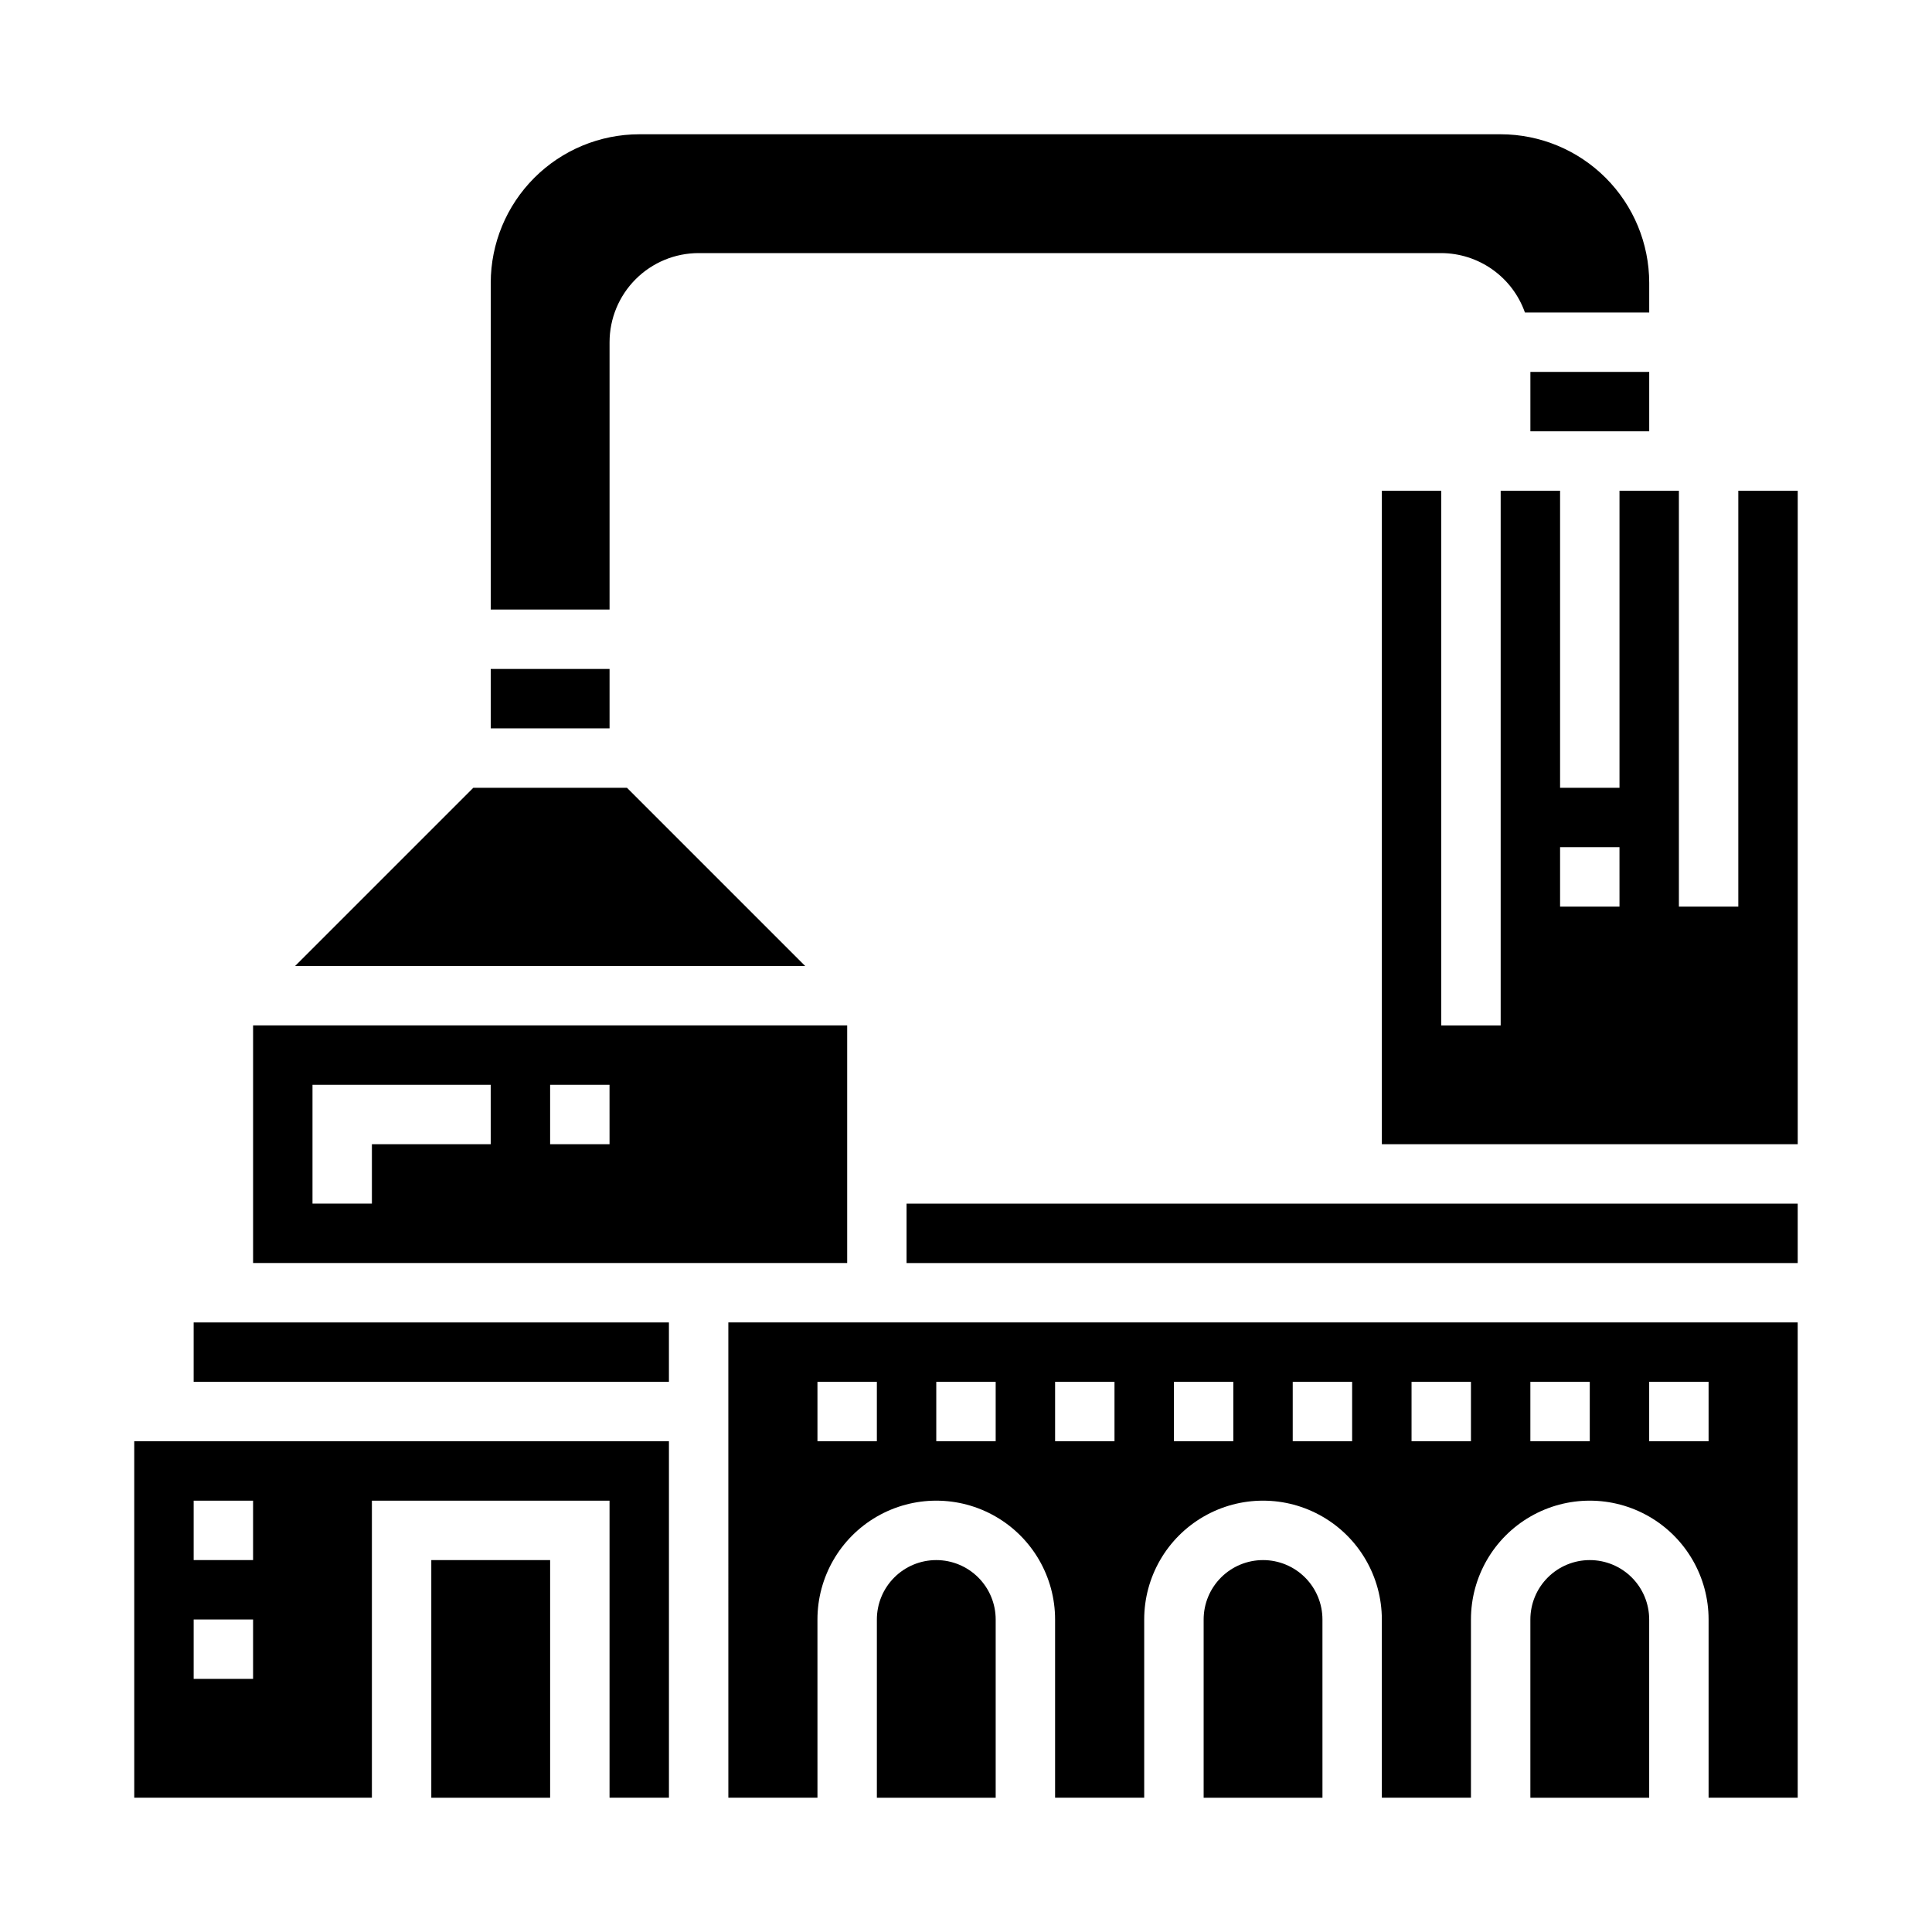
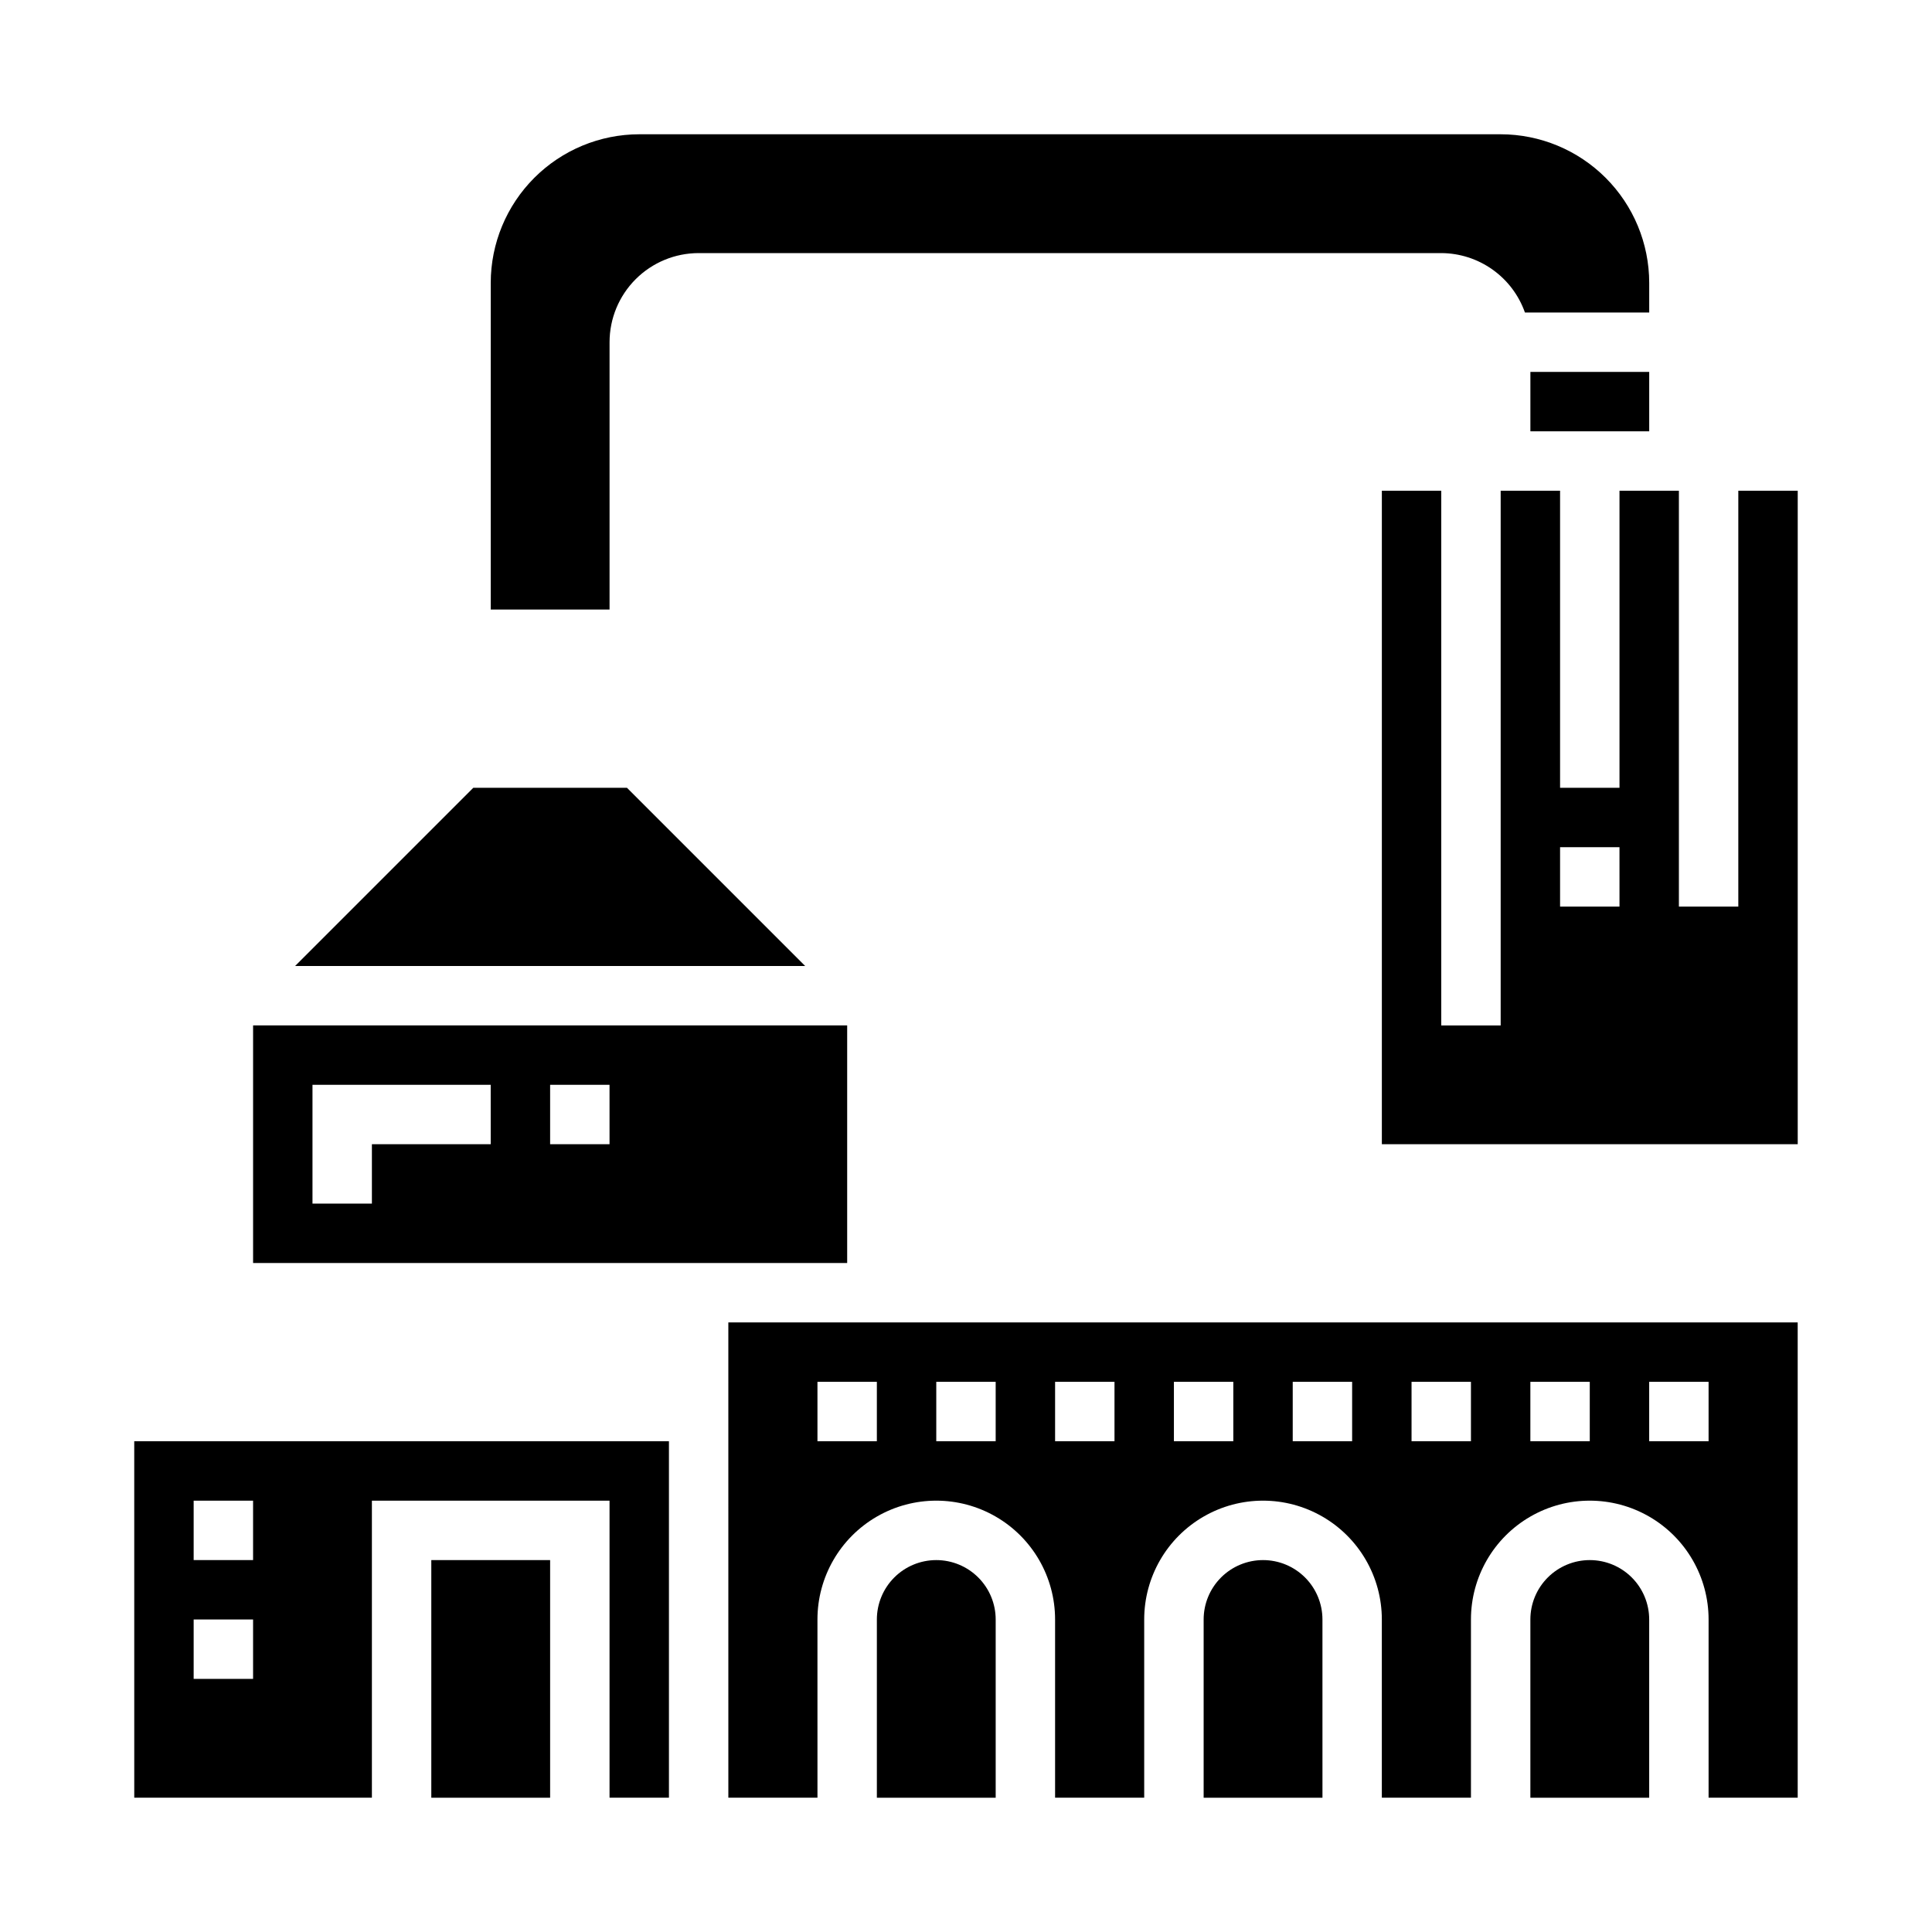
<svg xmlns="http://www.w3.org/2000/svg" fill="#000000" width="800px" height="800px" version="1.1" viewBox="144 144 512 512">
  <g>
    <path d="m258.3 557.44h31.488v62.977h-31.488z" />
    <path d="m565.31 557.44c-4.176 0-8.18 1.66-11.133 4.613-2.953 2.953-4.613 6.957-4.613 11.133v47.23h31.488v-47.23c0-4.176-1.66-8.18-4.609-11.133-2.953-2.953-6.957-4.613-11.133-4.613z" />
    <path d="m368.51 415.74h-157.44v62.977h157.44zm-94.465 31.488h-31.488v15.742l-15.746 0.004v-31.488h47.23zm31.488 0h-15.746v-15.742h15.742z" />
-     <path d="m195.32 494.46h125.95v15.742h-125.95z" />
    <path d="m478.72 557.44c-4.176 0-8.18 1.66-11.133 4.613-2.953 2.953-4.609 6.957-4.609 11.133v47.23h31.488l-0.004-47.23c0-4.176-1.656-8.18-4.609-11.133-2.953-2.953-6.957-4.613-11.133-4.613z" />
    <path d="m392.12 557.44c-4.176 0-8.18 1.66-11.133 4.613-2.949 2.953-4.609 6.957-4.609 11.133v47.23h31.488v-47.23c0-4.176-1.66-8.18-4.613-11.133-2.953-2.953-6.957-4.613-11.133-4.613z" />
    <path d="m604.67 274.05v110.21h-15.746v-110.21h-15.742v78.719h-15.746v-78.719h-15.742v141.7h-15.746v-141.7h-15.742v173.18h110.21v-173.18zm-31.488 110.21h-15.746v-15.742h15.742z" />
    <path d="m305.54 234.69c0-6.266 2.488-12.273 6.918-16.699 4.426-4.43 10.434-6.918 16.695-6.918h196.8c4.867 0.02 9.609 1.543 13.578 4.363 3.969 2.816 6.969 6.793 8.59 11.379h32.938v-7.871c-0.012-10.434-4.164-20.438-11.543-27.816-7.379-7.379-17.383-11.531-27.816-11.543h-228.29c-10.434 0.012-20.438 4.164-27.816 11.543s-11.531 17.383-11.543 27.816v86.594h31.488z" />
-     <path d="m384.25 462.98h236.16v15.742h-236.16z" />
    <path d="m179.58 620.41h62.977v-78.719h62.977v78.719h15.742v-94.465h-141.7zm15.742-78.719h15.746v15.742h-15.746zm0 31.488h15.746v15.742h-15.746z" />
    <path d="m337.02 620.41h23.617l-0.004-47.23c0-11.25 6.004-21.645 15.746-27.27 9.742-5.625 21.746-5.625 31.488 0 9.742 5.625 15.742 16.02 15.742 27.27v47.23h23.617v-47.23c0-11.25 6-21.645 15.746-27.27 9.742-5.625 21.742-5.625 31.484 0 9.746 5.625 15.746 16.02 15.746 27.27v47.23h23.617v-47.23c0-11.25 6-21.645 15.742-27.27 9.742-5.625 21.746-5.625 31.488 0 9.742 5.625 15.746 16.02 15.746 27.27v47.23h23.617l-0.004-125.95h-283.39zm244.03-110.21h15.742v15.742h-15.742zm-31.488 0h15.742v15.742h-15.742zm-31.488 0h15.742v15.742h-15.742zm-31.488 0h15.742v15.742h-15.742zm-31.488 0h15.742v15.742h-15.742zm-31.488 0h15.742v15.742h-15.742zm-31.488 0h15.742v15.742h-15.742zm-31.488 0h15.742v15.742h-15.742z" />
    <path d="m549.57 242.56h31.488v15.742h-31.488z" />
-     <path d="m274.05 321.28h31.488v15.742h-31.488z" />
    <path d="m310.15 352.77h-40.715l-47.234 47.234h135.18z" />
  </g>
</svg>